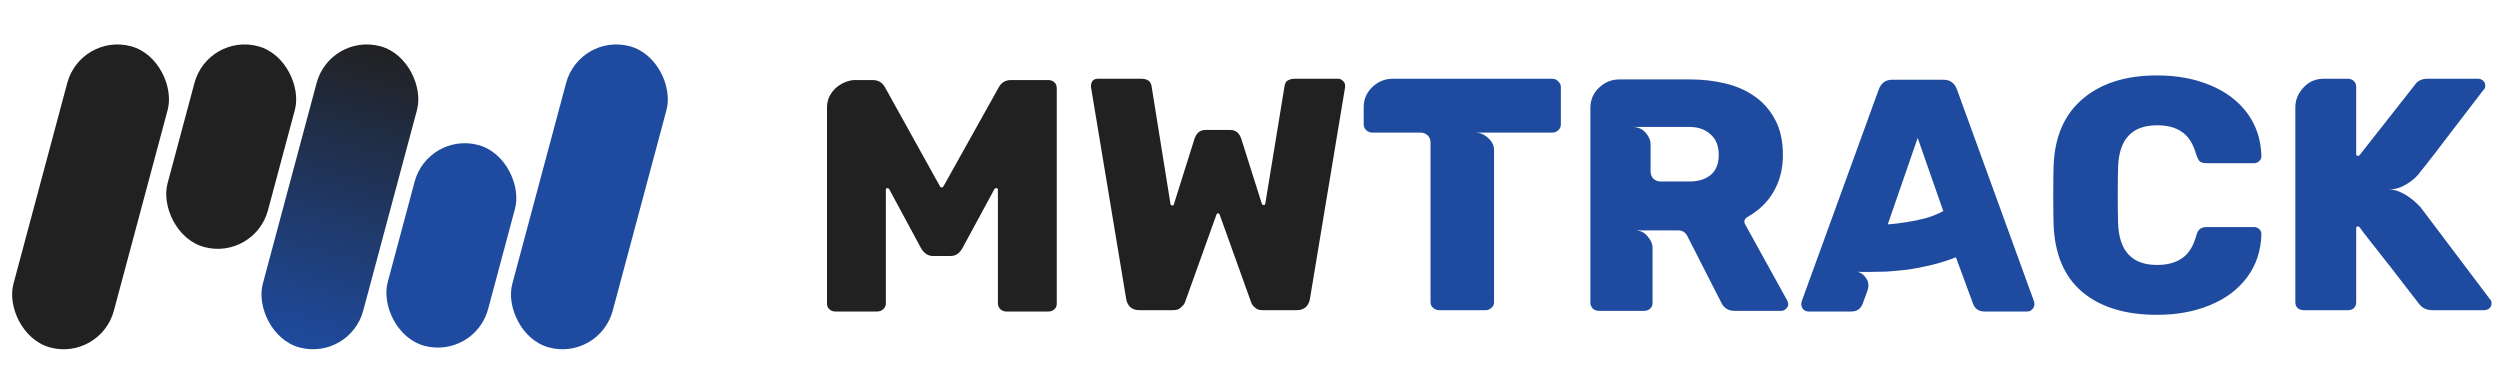
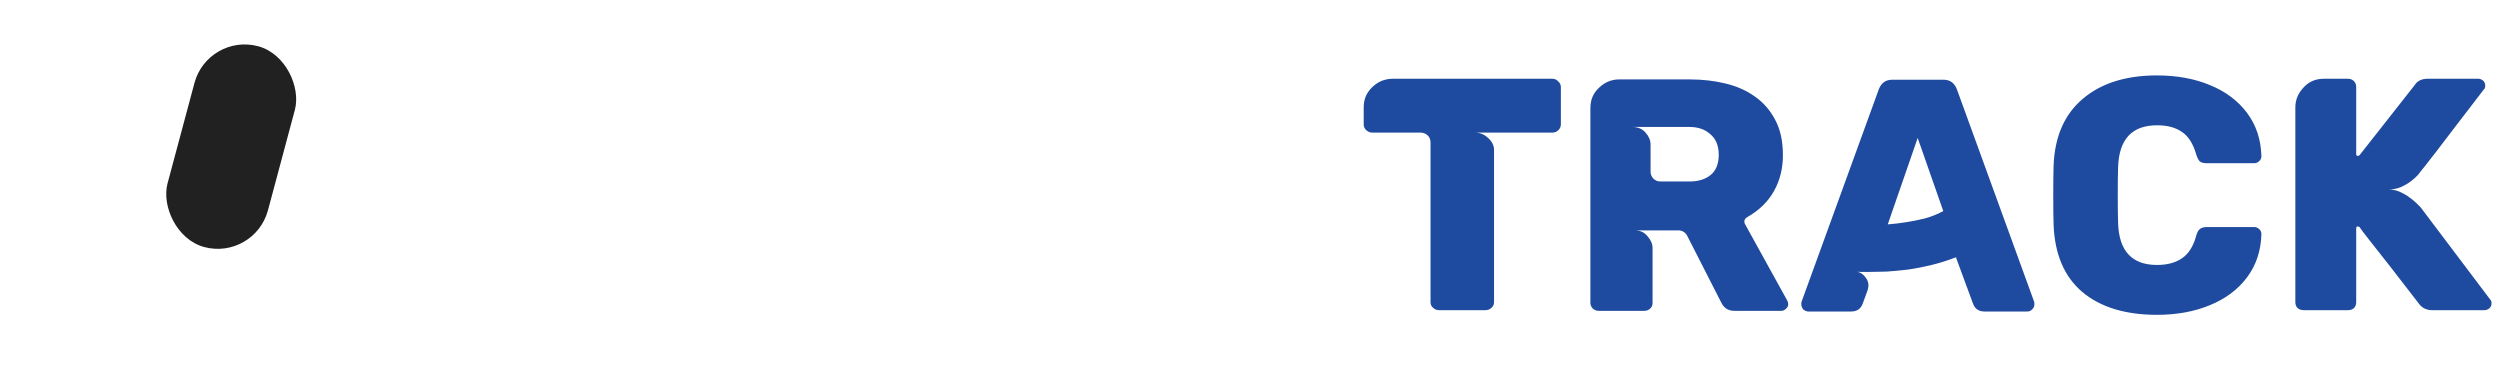
<svg xmlns="http://www.w3.org/2000/svg" width="313" height="49" viewBox="0 0 313 49" fill="none">
-   <rect x="10.105" y="4.104" width="13.015" height="39.046" rx="6.508" transform="rotate(15 10.105 4.104)" fill="#212121" />
-   <rect x="41.323" y="4.104" width="13.015" height="39.046" rx="6.508" transform="rotate(15 41.323 4.104)" fill="url(#paint0_linear_6110_501)" />
  <rect x="26.03" y="4.104" width="13.015" height="26.031" rx="6.508" transform="rotate(15 26.03 4.104)" fill="#212121" />
-   <rect x="53.593" y="16.469" width="13.015" height="26.031" rx="6.508" transform="rotate(15 53.593 16.469)" fill="#1E4B9F" />
-   <rect x="72.561" y="4.104" width="13.015" height="39.046" rx="6.508" transform="rotate(15 72.561 4.104)" fill="#1E4B9F" />
-   <path d="M131.266 10.025C131.572 10.025 131.821 10.122 132.016 10.317C132.21 10.483 132.307 10.733 132.307 11.066V38.001C132.307 38.306 132.21 38.542 132.016 38.709C131.821 38.903 131.572 39 131.266 39H125.979C125.702 39 125.452 38.903 125.23 38.709C125.036 38.487 124.938 38.251 124.938 38.001V23.763C124.938 23.625 124.869 23.555 124.73 23.555C124.647 23.555 124.578 23.583 124.522 23.638L120.484 31.09C120.123 31.729 119.637 32.048 119.027 32.048H116.779C116.196 32.048 115.71 31.729 115.322 31.09L111.325 23.68C111.27 23.597 111.2 23.555 111.117 23.555C110.978 23.555 110.909 23.625 110.909 23.763V38.001C110.909 38.278 110.798 38.514 110.576 38.709C110.382 38.903 110.132 39 109.827 39H104.581C104.276 39 104.026 38.903 103.832 38.709C103.638 38.542 103.54 38.306 103.54 38.001V13.48C103.54 12.898 103.665 12.384 103.915 11.94C104.165 11.496 104.47 11.135 104.831 10.858C105.192 10.58 105.566 10.372 105.955 10.233C106.343 10.095 106.677 10.025 106.954 10.025H109.285C109.951 10.025 110.451 10.317 110.784 10.899L117.695 23.347C117.722 23.43 117.792 23.472 117.903 23.472C117.986 23.472 118.056 23.43 118.111 23.347L125.063 10.899C125.396 10.317 125.896 10.025 126.562 10.025H131.266ZM168.403 10.691V10.941L163.99 37.501C163.796 38.389 163.241 38.834 162.325 38.834H158.12C157.648 38.834 157.315 38.722 157.121 38.5C156.871 38.306 156.705 38.07 156.622 37.793L152.708 26.886C152.681 26.774 152.611 26.719 152.5 26.719C152.389 26.719 152.32 26.774 152.292 26.886L148.379 37.793C148.295 38.042 148.115 38.278 147.837 38.5C147.643 38.722 147.31 38.834 146.838 38.834H142.675C141.759 38.834 141.204 38.389 141.01 37.501L136.597 10.941C136.57 10.58 136.639 10.303 136.805 10.108C136.972 9.942 137.18 9.859 137.43 9.859H142.842C143.647 9.859 144.091 10.164 144.174 10.774L146.547 25.553C146.575 25.664 146.644 25.72 146.755 25.72C146.894 25.72 146.963 25.678 146.963 25.595L149.544 17.394C149.794 16.644 150.252 16.27 150.918 16.27H154.04C154.707 16.27 155.164 16.644 155.414 17.394L157.995 25.553C158.051 25.637 158.12 25.678 158.203 25.678C158.315 25.678 158.384 25.623 158.412 25.512L160.826 10.774C160.882 10.414 161.02 10.178 161.243 10.067C161.492 9.928 161.784 9.859 162.117 9.859H167.529C167.751 9.859 167.945 9.942 168.112 10.108C168.306 10.275 168.403 10.469 168.403 10.691Z" fill="#212121" />
  <path d="M194.339 9.859C194.644 9.859 194.894 9.97 195.088 10.192C195.31 10.386 195.421 10.622 195.421 10.899V15.562C195.421 15.867 195.31 16.117 195.088 16.311C194.894 16.506 194.644 16.603 194.339 16.603H184.681C185.291 16.603 185.833 16.825 186.304 17.269C186.804 17.713 187.054 18.212 187.054 18.768V37.834C187.054 38.14 186.943 38.376 186.721 38.542C186.526 38.736 186.277 38.834 185.971 38.834H180.185C179.879 38.834 179.63 38.736 179.435 38.542C179.213 38.376 179.102 38.14 179.102 37.834V17.852C179.102 17.463 178.977 17.158 178.728 16.936C178.478 16.714 178.186 16.603 177.853 16.603H171.817C171.539 16.603 171.29 16.506 171.068 16.311C170.846 16.117 170.735 15.867 170.735 15.562V13.439C170.735 12.912 170.832 12.426 171.026 11.982C171.248 11.538 171.526 11.163 171.859 10.858C172.219 10.525 172.608 10.275 173.024 10.108C173.468 9.942 173.912 9.859 174.356 9.859H194.339ZM223.013 38.917H217.143C216.366 38.917 215.811 38.556 215.478 37.834L211.231 29.508C210.982 29.064 210.607 28.842 210.107 28.842H204.654C205.348 28.842 205.889 29.092 206.277 29.591C206.694 30.063 206.902 30.549 206.902 31.049V37.918C206.902 38.223 206.805 38.459 206.61 38.625C206.416 38.82 206.166 38.917 205.861 38.917H200.158C199.88 38.917 199.63 38.82 199.408 38.625C199.214 38.403 199.117 38.167 199.117 37.918V13.522C199.117 12.495 199.478 11.649 200.199 10.983C200.921 10.289 201.767 9.942 202.739 9.942H211.564C213.119 9.942 214.589 10.108 215.977 10.441C217.393 10.774 218.628 11.316 219.682 12.065C220.765 12.814 221.625 13.8 222.263 15.021C222.902 16.214 223.221 17.685 223.221 19.434C223.221 21.099 222.846 22.598 222.097 23.93C221.348 25.262 220.237 26.344 218.766 27.177C218.544 27.316 218.42 27.482 218.392 27.677C218.392 27.871 218.433 28.023 218.517 28.134L223.762 37.626C223.845 37.793 223.887 37.945 223.887 38.084C223.887 38.306 223.79 38.5 223.596 38.667C223.429 38.834 223.235 38.917 223.013 38.917ZM215.186 19.392C215.186 18.254 214.839 17.394 214.145 16.811C213.479 16.2 212.605 15.895 211.523 15.895H204.362C205.056 15.895 205.611 16.131 206.027 16.603C206.444 17.075 206.652 17.574 206.652 18.102V21.474C206.652 21.807 206.763 22.098 206.985 22.348C207.235 22.598 207.54 22.723 207.901 22.723H211.523C212.605 22.723 213.479 22.459 214.145 21.931C214.839 21.376 215.186 20.53 215.186 19.392ZM225.773 38.75C225.607 38.528 225.524 38.32 225.524 38.126C225.524 37.931 225.537 37.807 225.565 37.751L235.223 11.191C235.529 10.386 236.084 9.984 236.889 9.984H243.341C244.146 9.984 244.701 10.386 245.007 11.191L254.665 37.751C254.693 37.807 254.707 37.931 254.707 38.126C254.707 38.348 254.609 38.556 254.415 38.75C254.249 38.917 254.054 39 253.832 39H248.462C247.768 39 247.296 38.695 247.047 38.084L244.882 32.214C243.883 32.603 242.87 32.922 241.843 33.172C240.816 33.422 239.817 33.616 238.845 33.755C237.902 33.866 237.014 33.949 236.181 34.004C235.348 34.032 234.627 34.046 234.016 34.046C233.628 34.046 233.295 34.046 233.017 34.046C232.767 34.046 232.573 34.032 232.434 34.004C232.934 34.088 233.336 34.365 233.642 34.837C233.975 35.309 234.016 35.864 233.766 36.502L233.184 38.084C232.934 38.695 232.462 39 231.768 39H226.398C226.204 39 225.995 38.917 225.773 38.75ZM236.348 28.093C237.125 28.037 237.929 27.94 238.762 27.801C239.484 27.69 240.233 27.538 241.01 27.343C241.815 27.121 242.578 26.816 243.3 26.428L240.094 17.269L236.348 28.093ZM270.057 39.416C266.088 39.416 262.966 38.459 260.69 36.544C258.442 34.629 257.249 31.826 257.11 28.134C257.082 27.385 257.068 26.164 257.068 24.471C257.068 22.75 257.082 21.501 257.11 20.724C257.249 17.116 258.456 14.341 260.732 12.398C263.035 10.428 266.144 9.442 270.057 9.442C272.527 9.442 274.733 9.845 276.676 10.65C278.647 11.454 280.201 12.62 281.339 14.147C282.477 15.673 283.073 17.477 283.129 19.559C283.129 19.808 283.032 20.017 282.837 20.183C282.671 20.349 282.463 20.433 282.213 20.433H276.301C275.913 20.433 275.621 20.363 275.427 20.225C275.261 20.058 275.108 19.767 274.969 19.35C274.581 17.991 273.984 17.047 273.179 16.52C272.402 15.964 271.361 15.687 270.057 15.687C266.921 15.687 265.297 17.435 265.186 20.932C265.158 21.682 265.144 22.834 265.144 24.388C265.144 25.942 265.158 27.121 265.186 27.926C265.297 31.423 266.921 33.172 270.057 33.172C271.333 33.172 272.374 32.894 273.179 32.339C274.012 31.784 274.608 30.84 274.969 29.508C275.08 29.092 275.233 28.814 275.427 28.676C275.621 28.509 275.913 28.426 276.301 28.426H282.213C282.463 28.426 282.671 28.509 282.837 28.676C283.032 28.842 283.129 29.05 283.129 29.3C283.073 31.382 282.477 33.186 281.339 34.712C280.201 36.239 278.647 37.404 276.676 38.209C274.733 39.014 272.527 39.416 270.057 39.416ZM299.034 23.722C299.533 23.722 300.005 23.819 300.449 24.013C300.893 24.207 301.282 24.429 301.615 24.679C301.976 24.929 302.281 25.179 302.531 25.428C302.781 25.678 302.961 25.859 303.072 25.97L311.773 37.501C311.884 37.585 311.939 37.751 311.939 38.001C311.939 38.223 311.856 38.417 311.69 38.584C311.495 38.75 311.273 38.834 311.024 38.834H304.529C303.808 38.834 303.252 38.57 302.864 38.042C301.56 36.349 300.38 34.823 299.325 33.463C298.687 32.658 298.174 32.006 297.785 31.506C297.396 31.007 297.036 30.549 296.703 30.133C296.37 29.689 296.078 29.314 295.828 29.009C295.606 28.703 295.468 28.509 295.412 28.426C295.301 28.37 295.232 28.343 295.204 28.343C295.065 28.343 294.996 28.426 294.996 28.592V37.834C294.996 38.14 294.899 38.389 294.704 38.584C294.51 38.75 294.26 38.834 293.955 38.834H288.418C288.141 38.834 287.891 38.75 287.669 38.584C287.475 38.389 287.377 38.14 287.377 37.834V13.439C287.377 12.523 287.71 11.704 288.377 10.983C289.043 10.233 289.903 9.859 290.958 9.859H293.955C294.26 9.859 294.51 9.956 294.704 10.15C294.899 10.344 294.996 10.594 294.996 10.899V19.309C294.996 19.448 295.065 19.517 295.204 19.517C295.287 19.517 295.357 19.489 295.412 19.434L302.323 10.65C302.656 10.122 303.197 9.859 303.946 9.859H310.274C310.496 9.859 310.704 9.942 310.899 10.108C311.065 10.275 311.148 10.469 311.148 10.691C311.148 10.969 311.093 11.135 310.982 11.191C309.566 13.05 308.29 14.716 307.152 16.186C306.458 17.075 305.917 17.782 305.528 18.31C305.14 18.837 304.765 19.323 304.404 19.767C304.071 20.211 303.78 20.585 303.53 20.891C303.308 21.168 303.183 21.321 303.155 21.349C303.1 21.432 302.961 21.612 302.739 21.89C302.517 22.14 302.226 22.403 301.865 22.681C301.504 22.958 301.074 23.208 300.574 23.43C300.102 23.625 299.589 23.722 299.034 23.722Z" fill="#1E4B9F" />
  <defs>
    <linearGradient id="paint0_linear_6110_501" x1="47.831" y1="4.104" x2="47.831" y2="43.15" gradientUnits="userSpaceOnUse">
      <stop stop-color="#212121" />
      <stop offset="1" stop-color="#1E4B9F" />
    </linearGradient>
  </defs>
</svg>